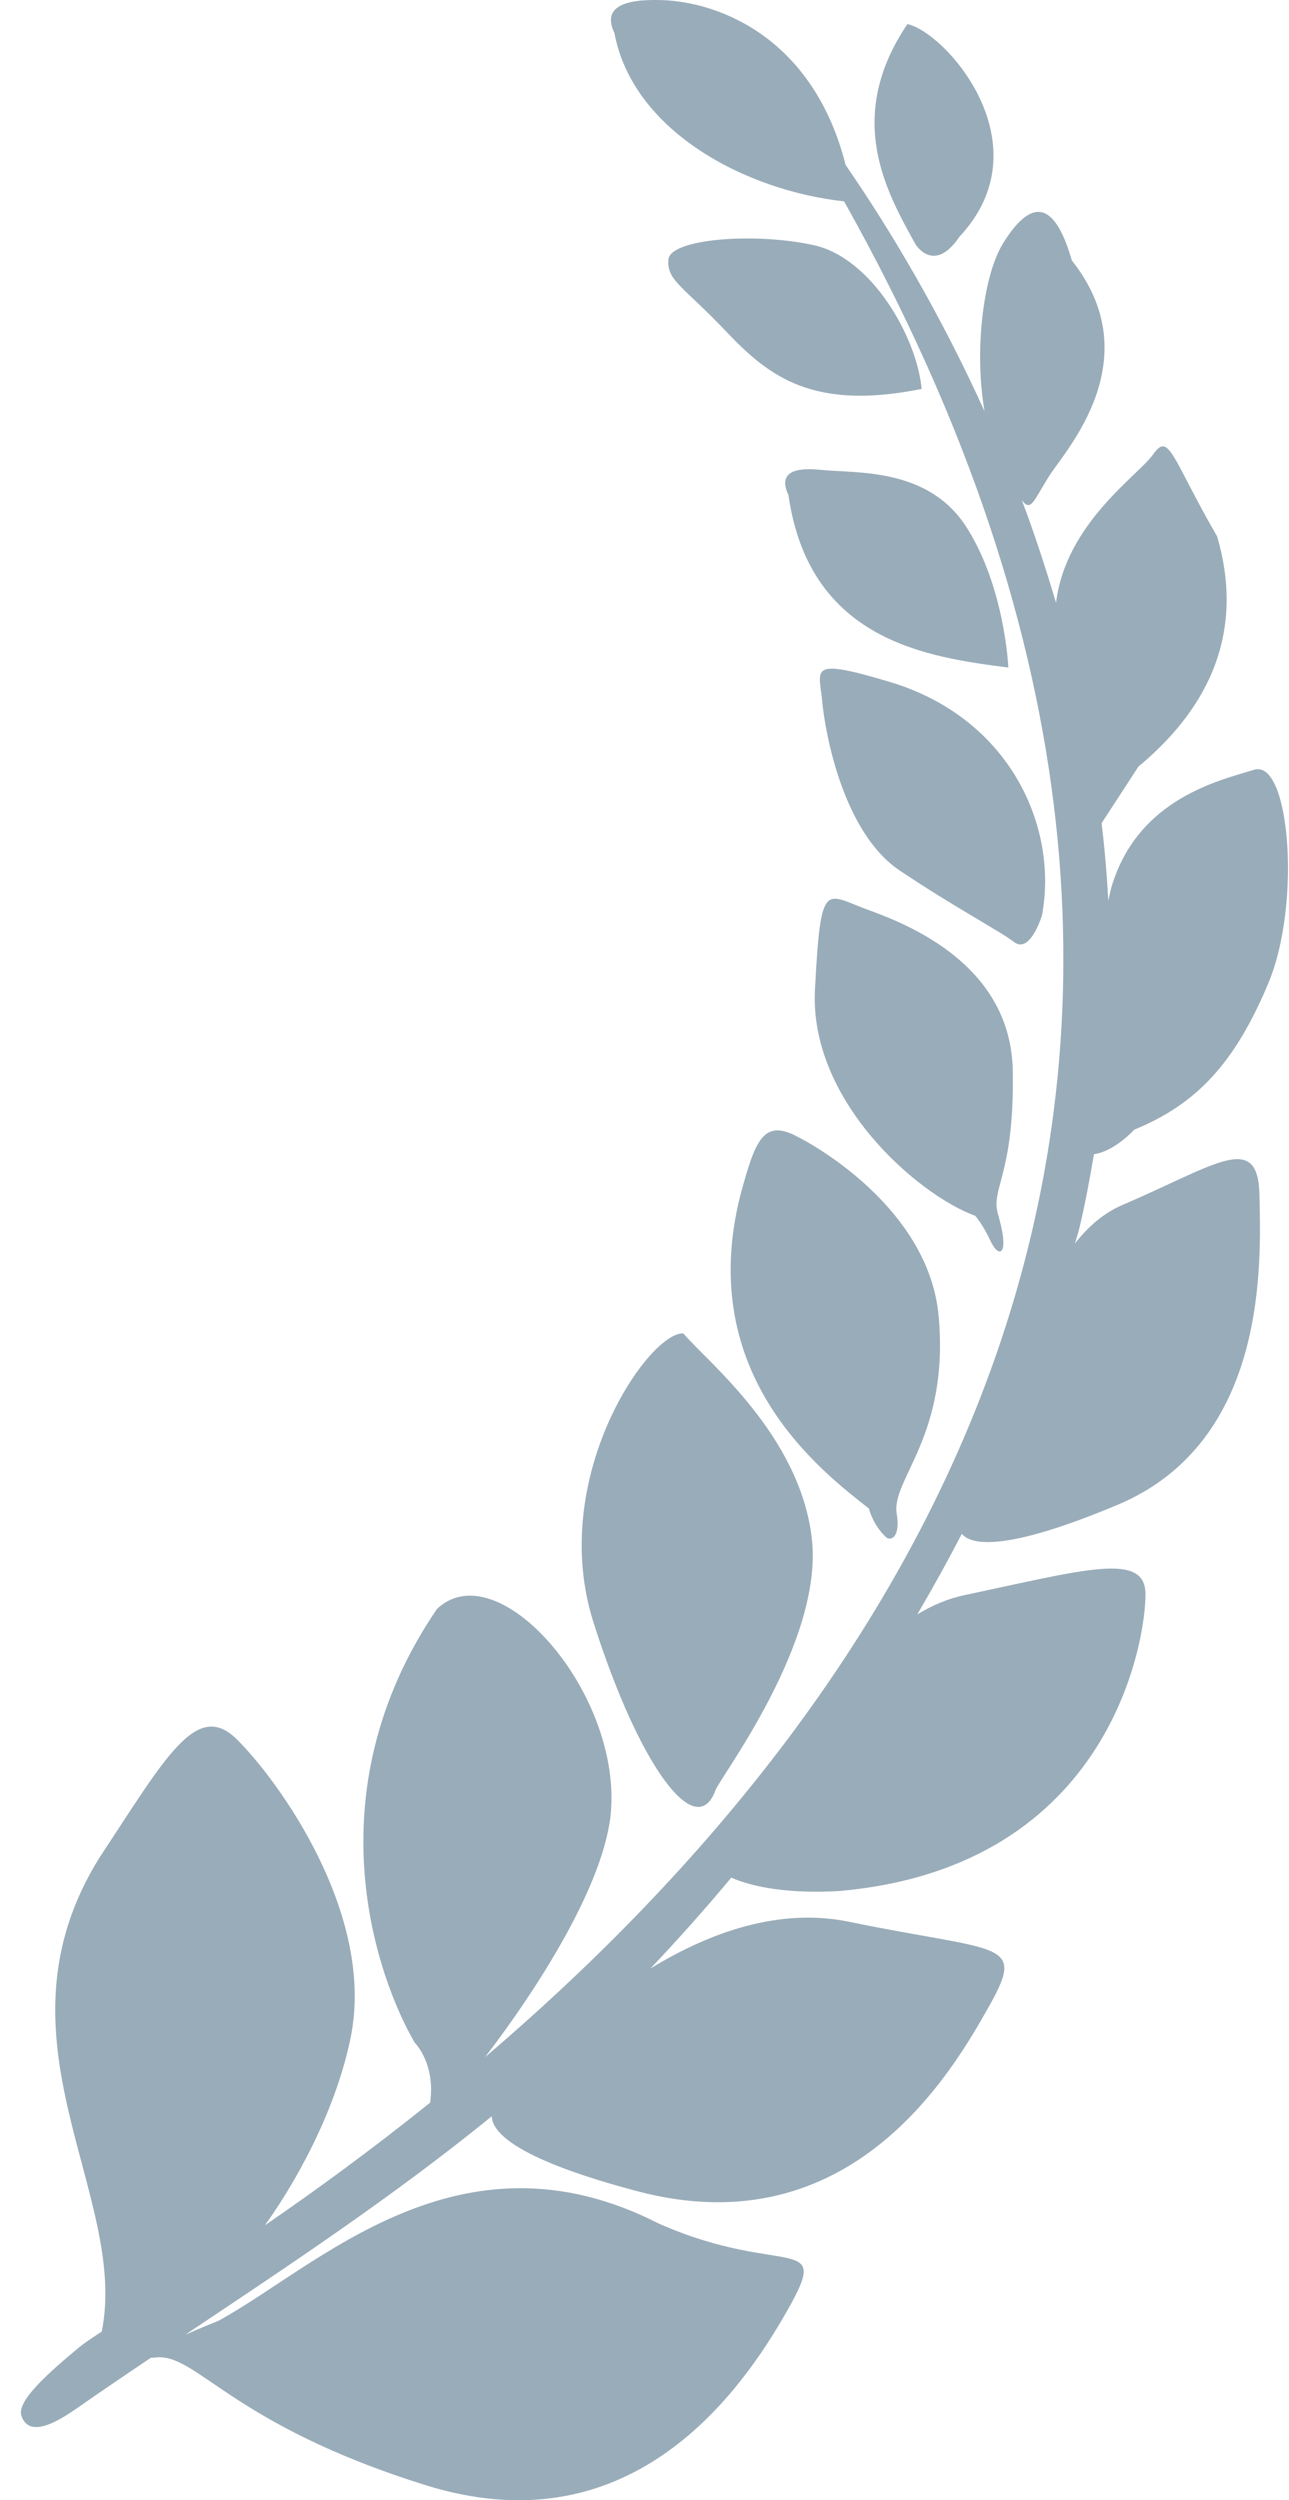
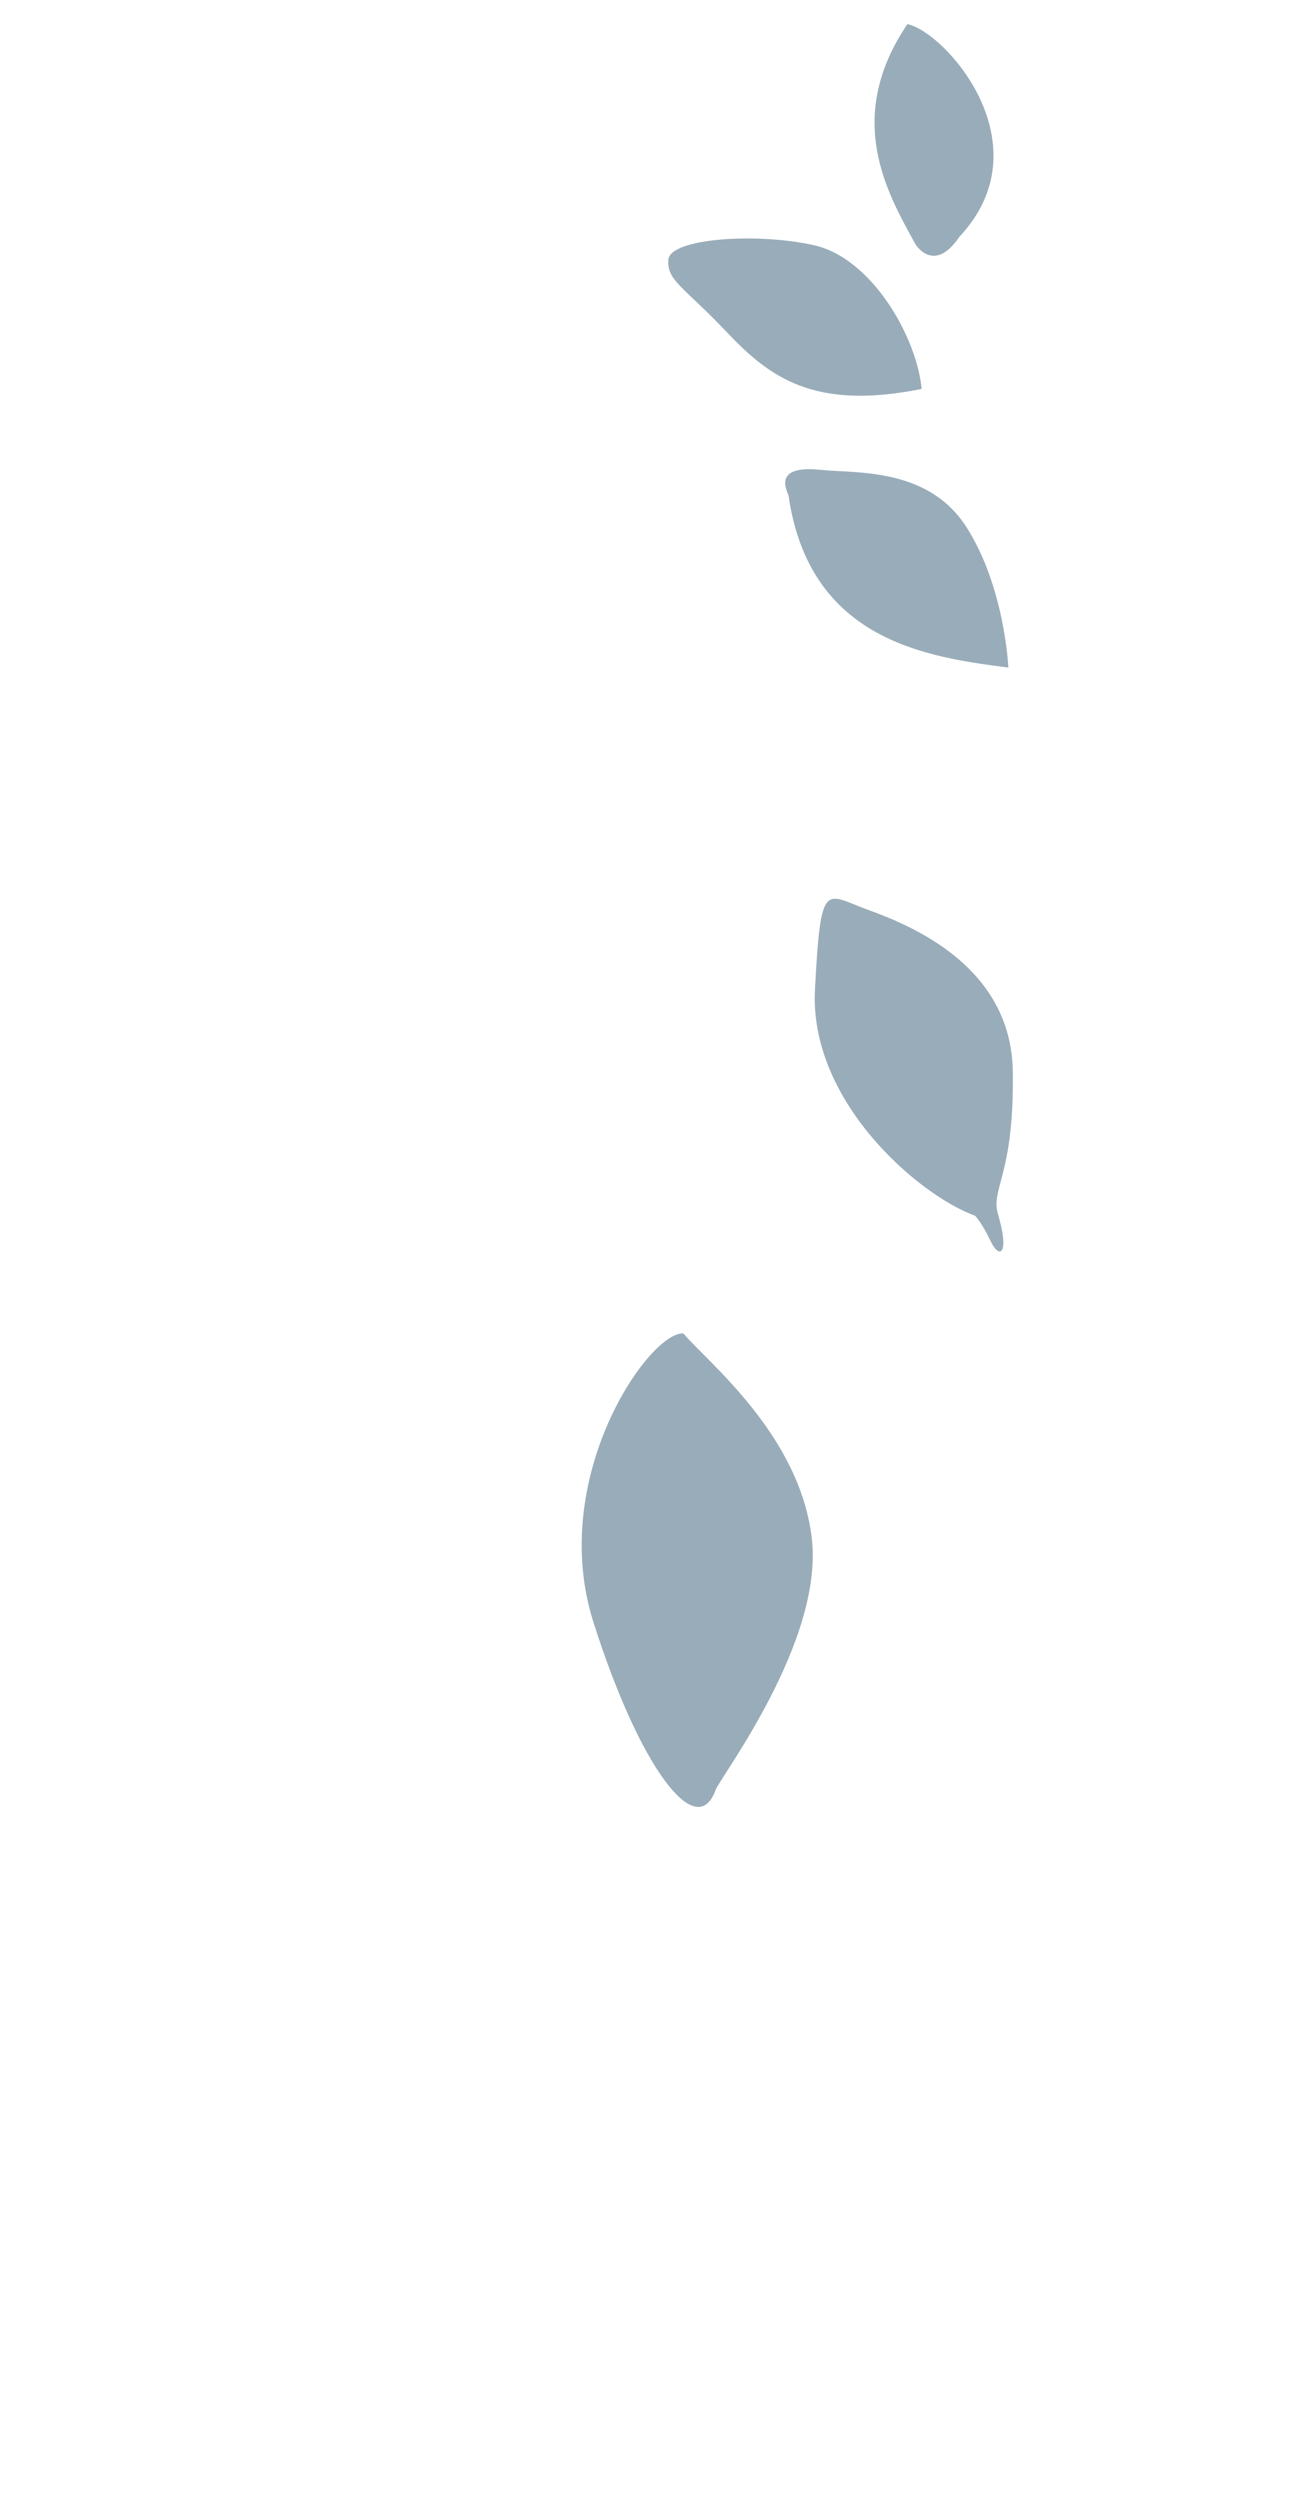
<svg xmlns="http://www.w3.org/2000/svg" width="33" height="64" viewBox="0 0 33 64" fill="none">
  <path d="M15.193 41.526C14.011 37.806 16.631 34.073 17.495 34.133C18.116 34.865 20.476 36.734 20.783 39.377C21.09 42.02 18.439 45.489 18.317 45.825C17.83 47.167 16.375 45.247 15.193 41.526Z" fill="#99ACB9" />
-   <path d="M22.678 39.343C22.347 39.033 22.245 38.616 22.245 38.616C21.065 37.681 17.78 35.224 18.956 30.587C19.331 29.203 19.534 28.644 20.388 29.081C21.243 29.517 23.802 31.141 24.031 33.694C24.308 36.77 22.809 37.871 22.957 38.748C23.057 39.341 22.809 39.465 22.678 39.343Z" fill="#99ACB9" />
  <path d="M25.362 31.772C25.148 31.314 24.965 31.121 24.965 31.121C23.511 30.593 20.713 28.186 20.864 25.329C21.014 22.472 21.116 22.889 22.235 23.294C23.354 23.7 25.886 24.746 25.929 27.42C25.971 30.094 25.355 30.414 25.55 31.08C25.861 32.142 25.576 32.229 25.362 31.772Z" fill="#99ACB9" />
-   <path d="M26.676 23.432C26.676 23.432 26.374 24.426 25.965 24.116C25.556 23.807 24.491 23.258 23.039 22.287C21.587 21.316 21.127 18.779 21.049 17.948C20.971 17.117 20.675 16.828 22.775 17.454C25.869 18.381 27.097 21.177 26.676 23.432Z" fill="#99ACB9" />
  <path d="M24.747 13.5C25.728 15.042 25.815 17.088 25.815 17.088C23.778 16.823 20.722 16.426 20.186 12.675C19.986 12.247 20.1 11.933 21.014 12.027C21.928 12.122 23.765 11.959 24.747 13.5Z" fill="#99ACB9" />
  <path d="M18.601 8.496C17.494 7.327 17.07 7.187 17.111 6.647C17.151 6.107 19.335 5.945 20.831 6.275C22.326 6.604 23.476 8.645 23.595 9.956C20.839 10.51 19.708 9.665 18.601 8.496Z" fill="#99ACB9" />
  <path d="M23.439 6.255C22.714 4.94 21.602 3.033 23.23 0.617C24.208 0.822 26.77 3.705 24.562 6.061C23.911 7.027 23.439 6.255 23.439 6.255Z" fill="#99ACB9" />
-   <path d="M2.029 60.083C2.141 59.99 2.338 59.856 2.605 59.682C3.31 56.16 -0.353 52.198 2.549 47.547C4.235 44.993 5.027 43.508 6.054 44.514C7.082 45.52 9.626 48.975 8.977 52.158C8.652 53.758 7.812 55.515 6.784 56.961C8.055 56.088 9.495 55.042 11.012 53.822C11.154 52.813 10.618 52.288 10.618 52.288C9.681 50.683 7.936 45.956 11.186 41.186C12.73 39.721 15.874 43.267 15.643 46.348C15.503 48.2 13.75 50.924 12.418 52.658C22.519 44.041 34.499 28.125 21.609 5.154C19.093 4.881 16.201 3.363 15.729 0.843C15.443 0.245 15.851 -0.035 16.953 0.003C18.462 0.056 20.834 1.005 21.65 4.224C22.825 5.929 24.087 8.063 25.206 10.529C24.936 8.981 25.17 7.052 25.679 6.23C26.349 5.147 26.971 5.027 27.44 6.667C29.448 9.198 27.265 11.546 26.869 12.171C26.458 12.819 26.395 13.119 26.159 12.801C26.48 13.646 26.768 14.53 27.036 15.433C27.279 13.396 29.146 12.168 29.521 11.632C29.935 11.038 30.002 11.729 31.159 13.729C32.014 16.64 30.454 18.534 29.145 19.623L28.203 21.07C28.28 21.723 28.338 22.383 28.373 23.053C28.403 22.933 28.425 22.806 28.459 22.692C29.135 20.45 31.192 19.984 32.107 19.704C33.022 19.423 33.323 23.139 32.469 25.173C31.615 27.208 30.641 28.261 29.037 28.917C29.037 28.917 28.548 29.465 28.006 29.546C27.899 30.179 27.783 30.813 27.629 31.455C27.6 31.578 27.553 31.705 27.521 31.829C27.858 31.398 28.253 31.052 28.737 30.844C31.136 29.815 32.213 28.94 32.244 30.597C32.276 32.255 32.493 36.891 28.61 38.52C26.077 39.583 24.938 39.638 24.623 39.262C24.267 39.952 23.884 40.64 23.484 41.325C23.851 41.101 24.249 40.925 24.695 40.831C27.768 40.18 29.302 39.721 29.325 40.785C29.347 41.849 28.516 47.776 21.503 48.404C20.252 48.48 19.299 48.319 18.722 48.063C18.055 48.862 17.365 49.638 16.651 50.39C18.157 49.466 19.946 48.823 21.741 49.193C25.585 49.986 26.272 49.657 25.34 51.321C24.407 52.985 21.814 57.548 16.31 56.088C13.305 55.291 12.608 54.619 12.589 54.172C10.031 56.252 7.337 58.03 4.743 59.763C5.177 59.572 5.587 59.409 5.587 59.409C8.107 58.045 11.745 54.301 16.87 56.92C20.145 58.362 21.384 57.039 20.044 59.338C18.704 61.637 15.9 65.177 10.897 63.614C5.894 62.052 5.038 60.223 3.981 60.346C3.931 60.352 3.896 60.352 3.862 60.353C3.21 60.791 2.565 61.229 1.934 61.669C1.156 62.212 0.699 62.275 0.549 61.841C0.419 61.466 1.228 60.748 2.029 60.083Z" fill="#99ACB9" />
</svg>